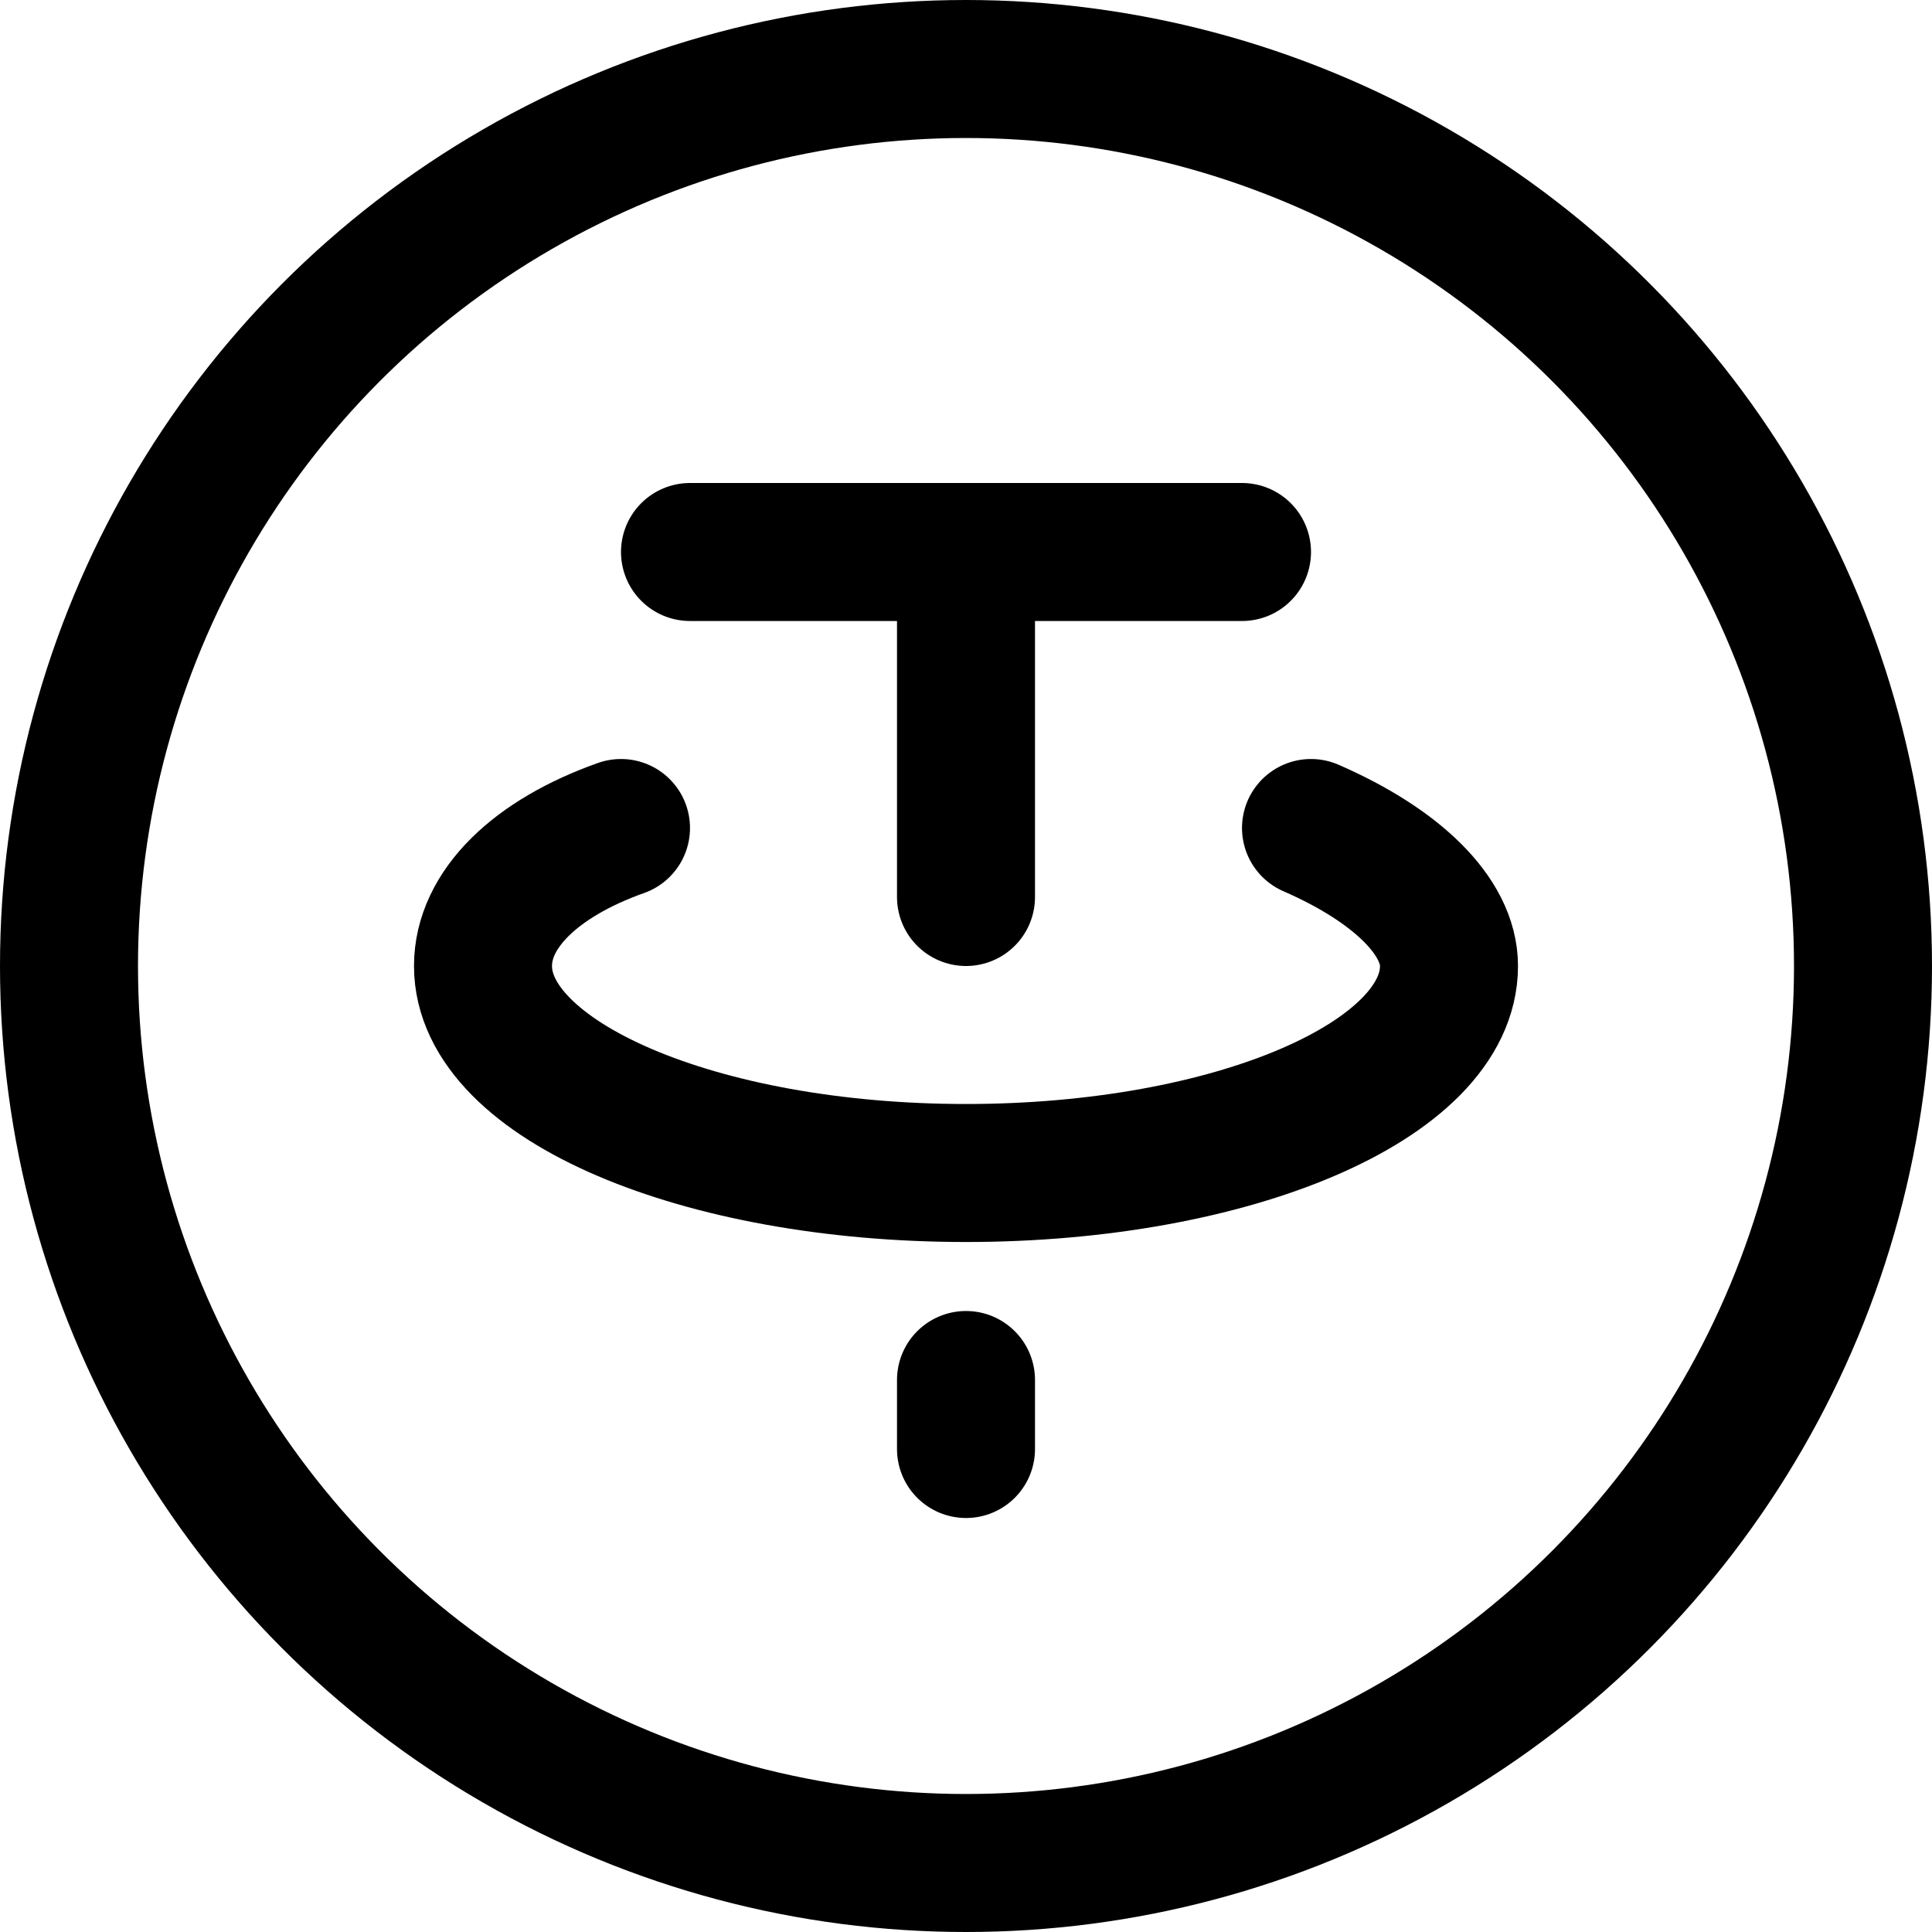
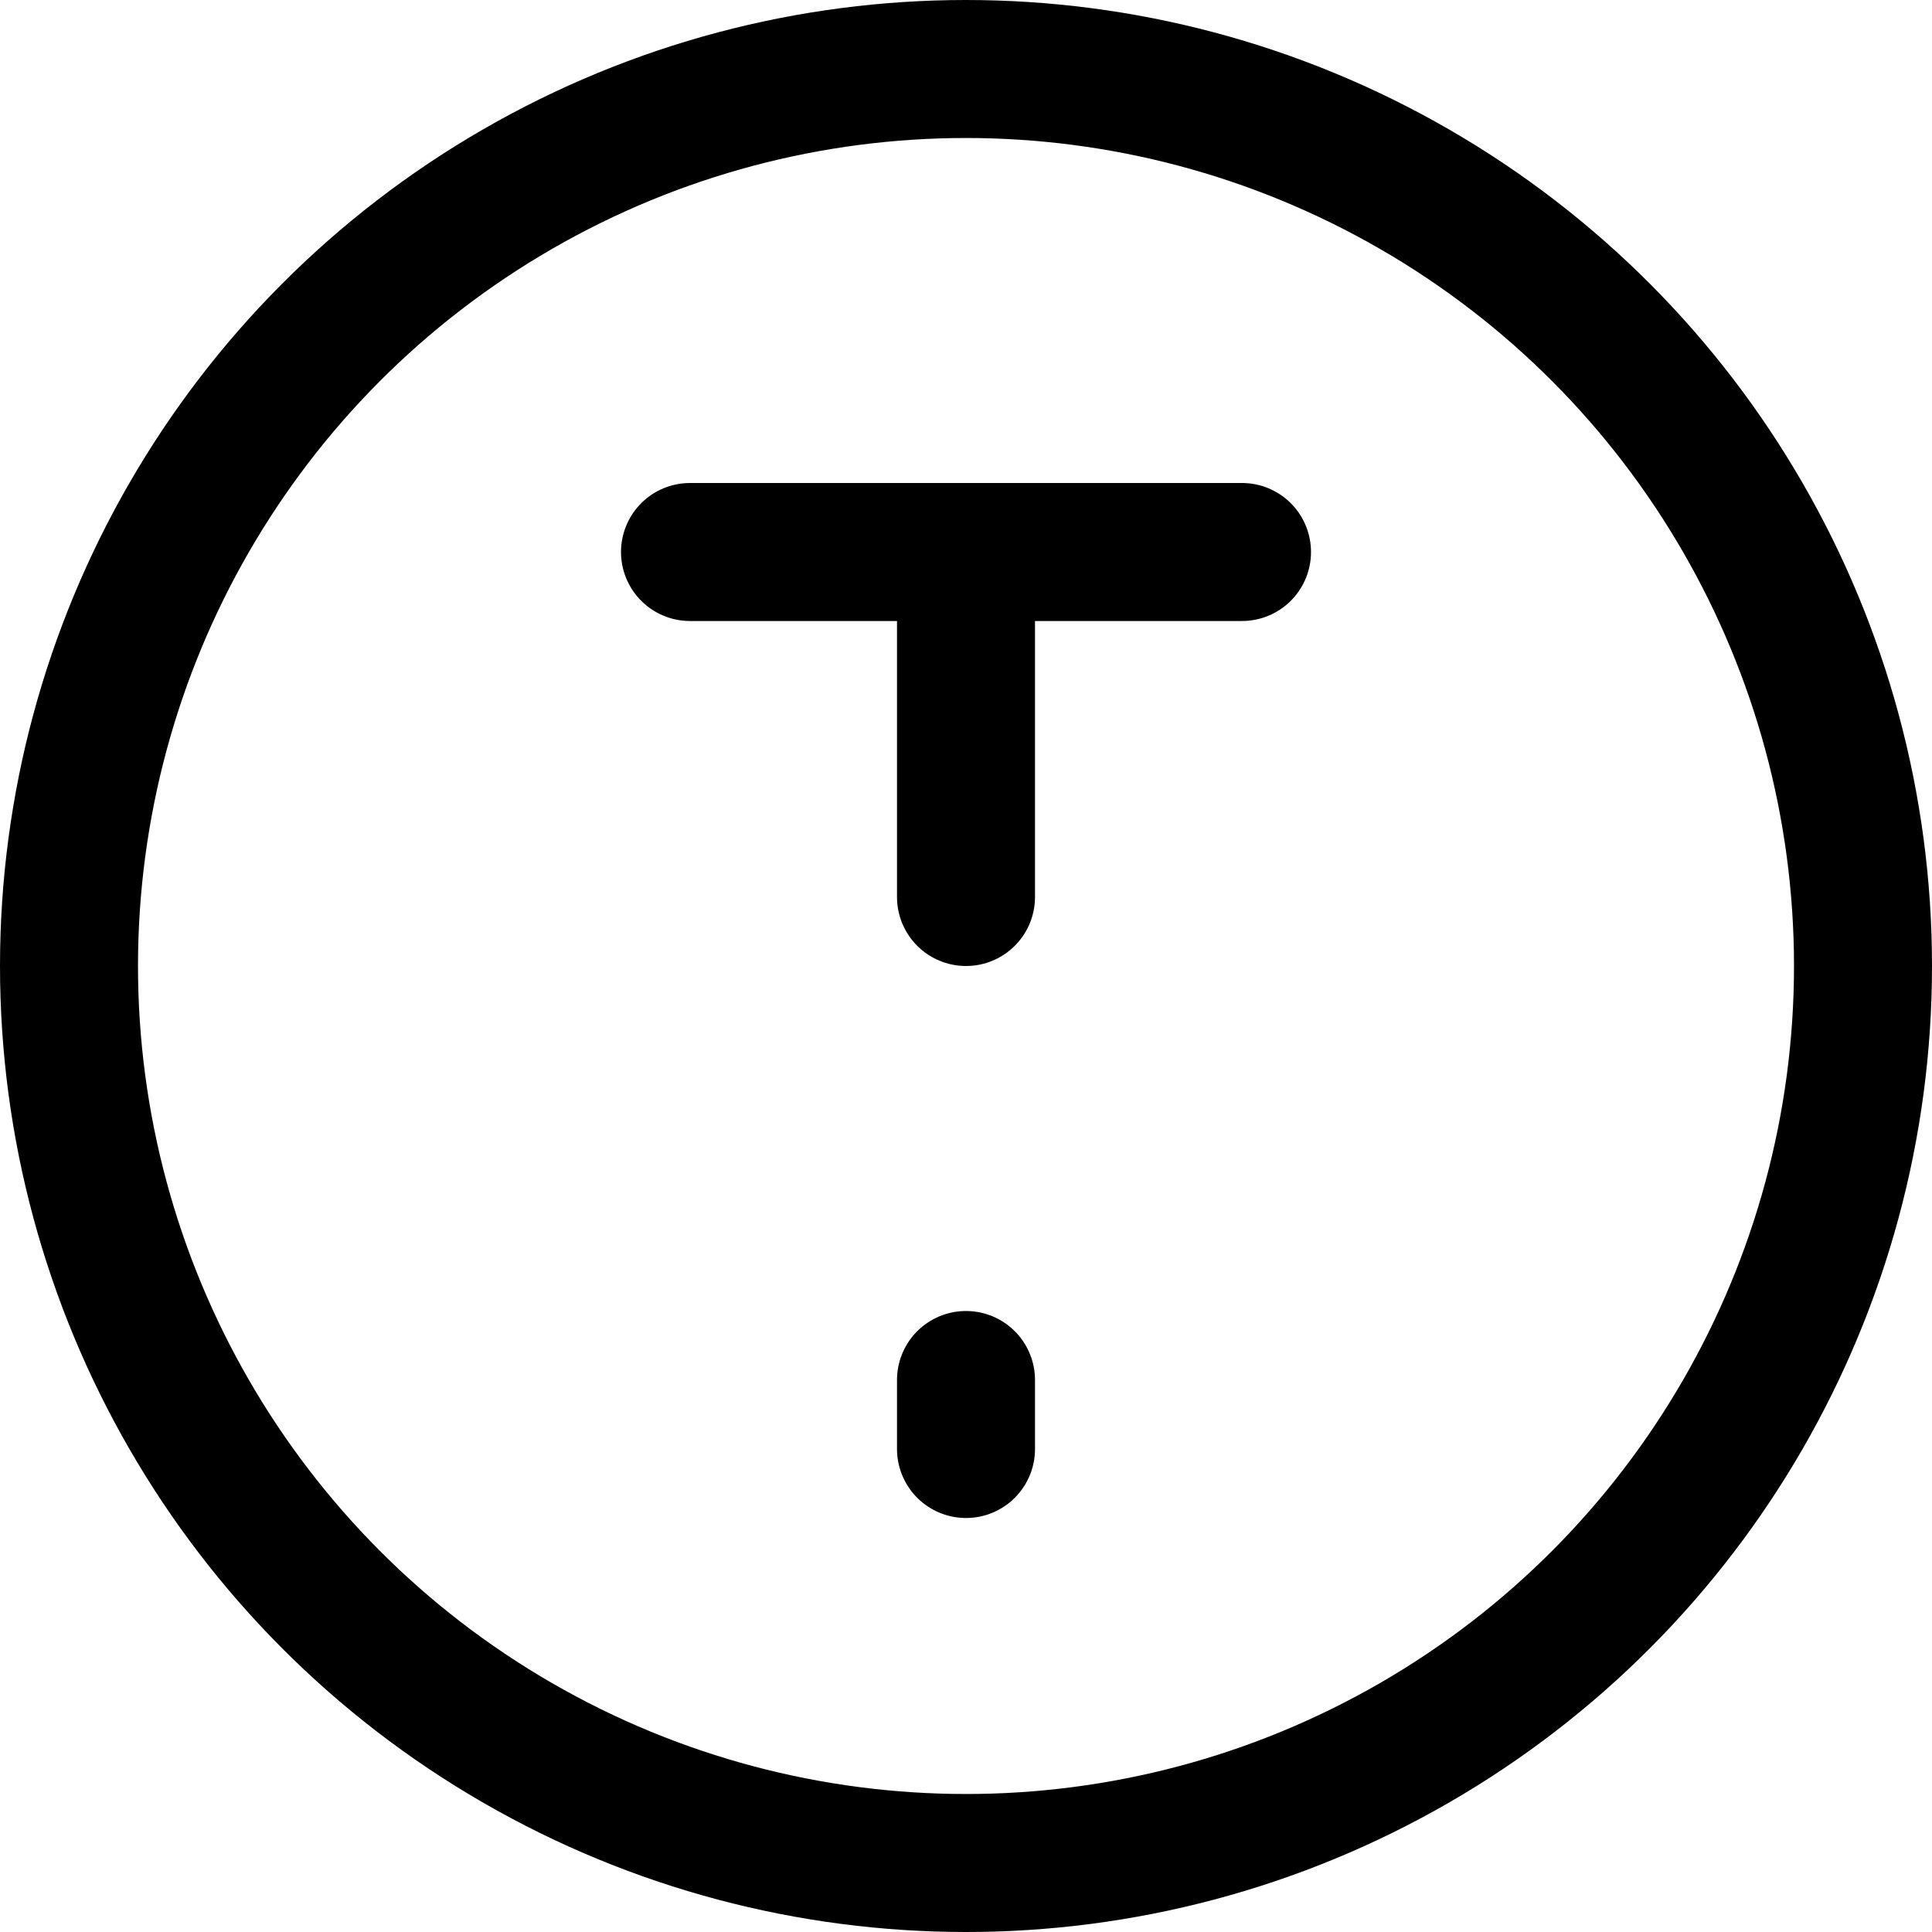
<svg xmlns="http://www.w3.org/2000/svg" viewBox="0 0 14 14">
  <g transform="matrix(1,0,0,1,0,0)">
    <g>
      <circle cx="7" cy="7" r="6.5" style="fill: none;stroke: #000000;stroke-linecap: round;stroke-linejoin: round" />
-       <path d="M9.5,6c.62.27,1,.64,1,1,0,.83-1.57,1.5-3.5,1.5S3.5,7.83,3.5,7c0-.41.38-.78,1-1" style="fill: none;stroke: #000000;stroke-linecap: round;stroke-linejoin: round" />
      <line x1="7" y1="6.5" x2="7" y2="4" style="fill: none;stroke: #000000;stroke-linecap: round;stroke-linejoin: round" />
      <line x1="7" y1="10" x2="7" y2="10.5" style="fill: none;stroke: #000000;stroke-linecap: round;stroke-linejoin: round" />
      <line x1="5" y1="4" x2="9" y2="4" style="fill: none;stroke: #000000;stroke-linecap: round;stroke-linejoin: round" />
    </g>
  </g>
</svg>